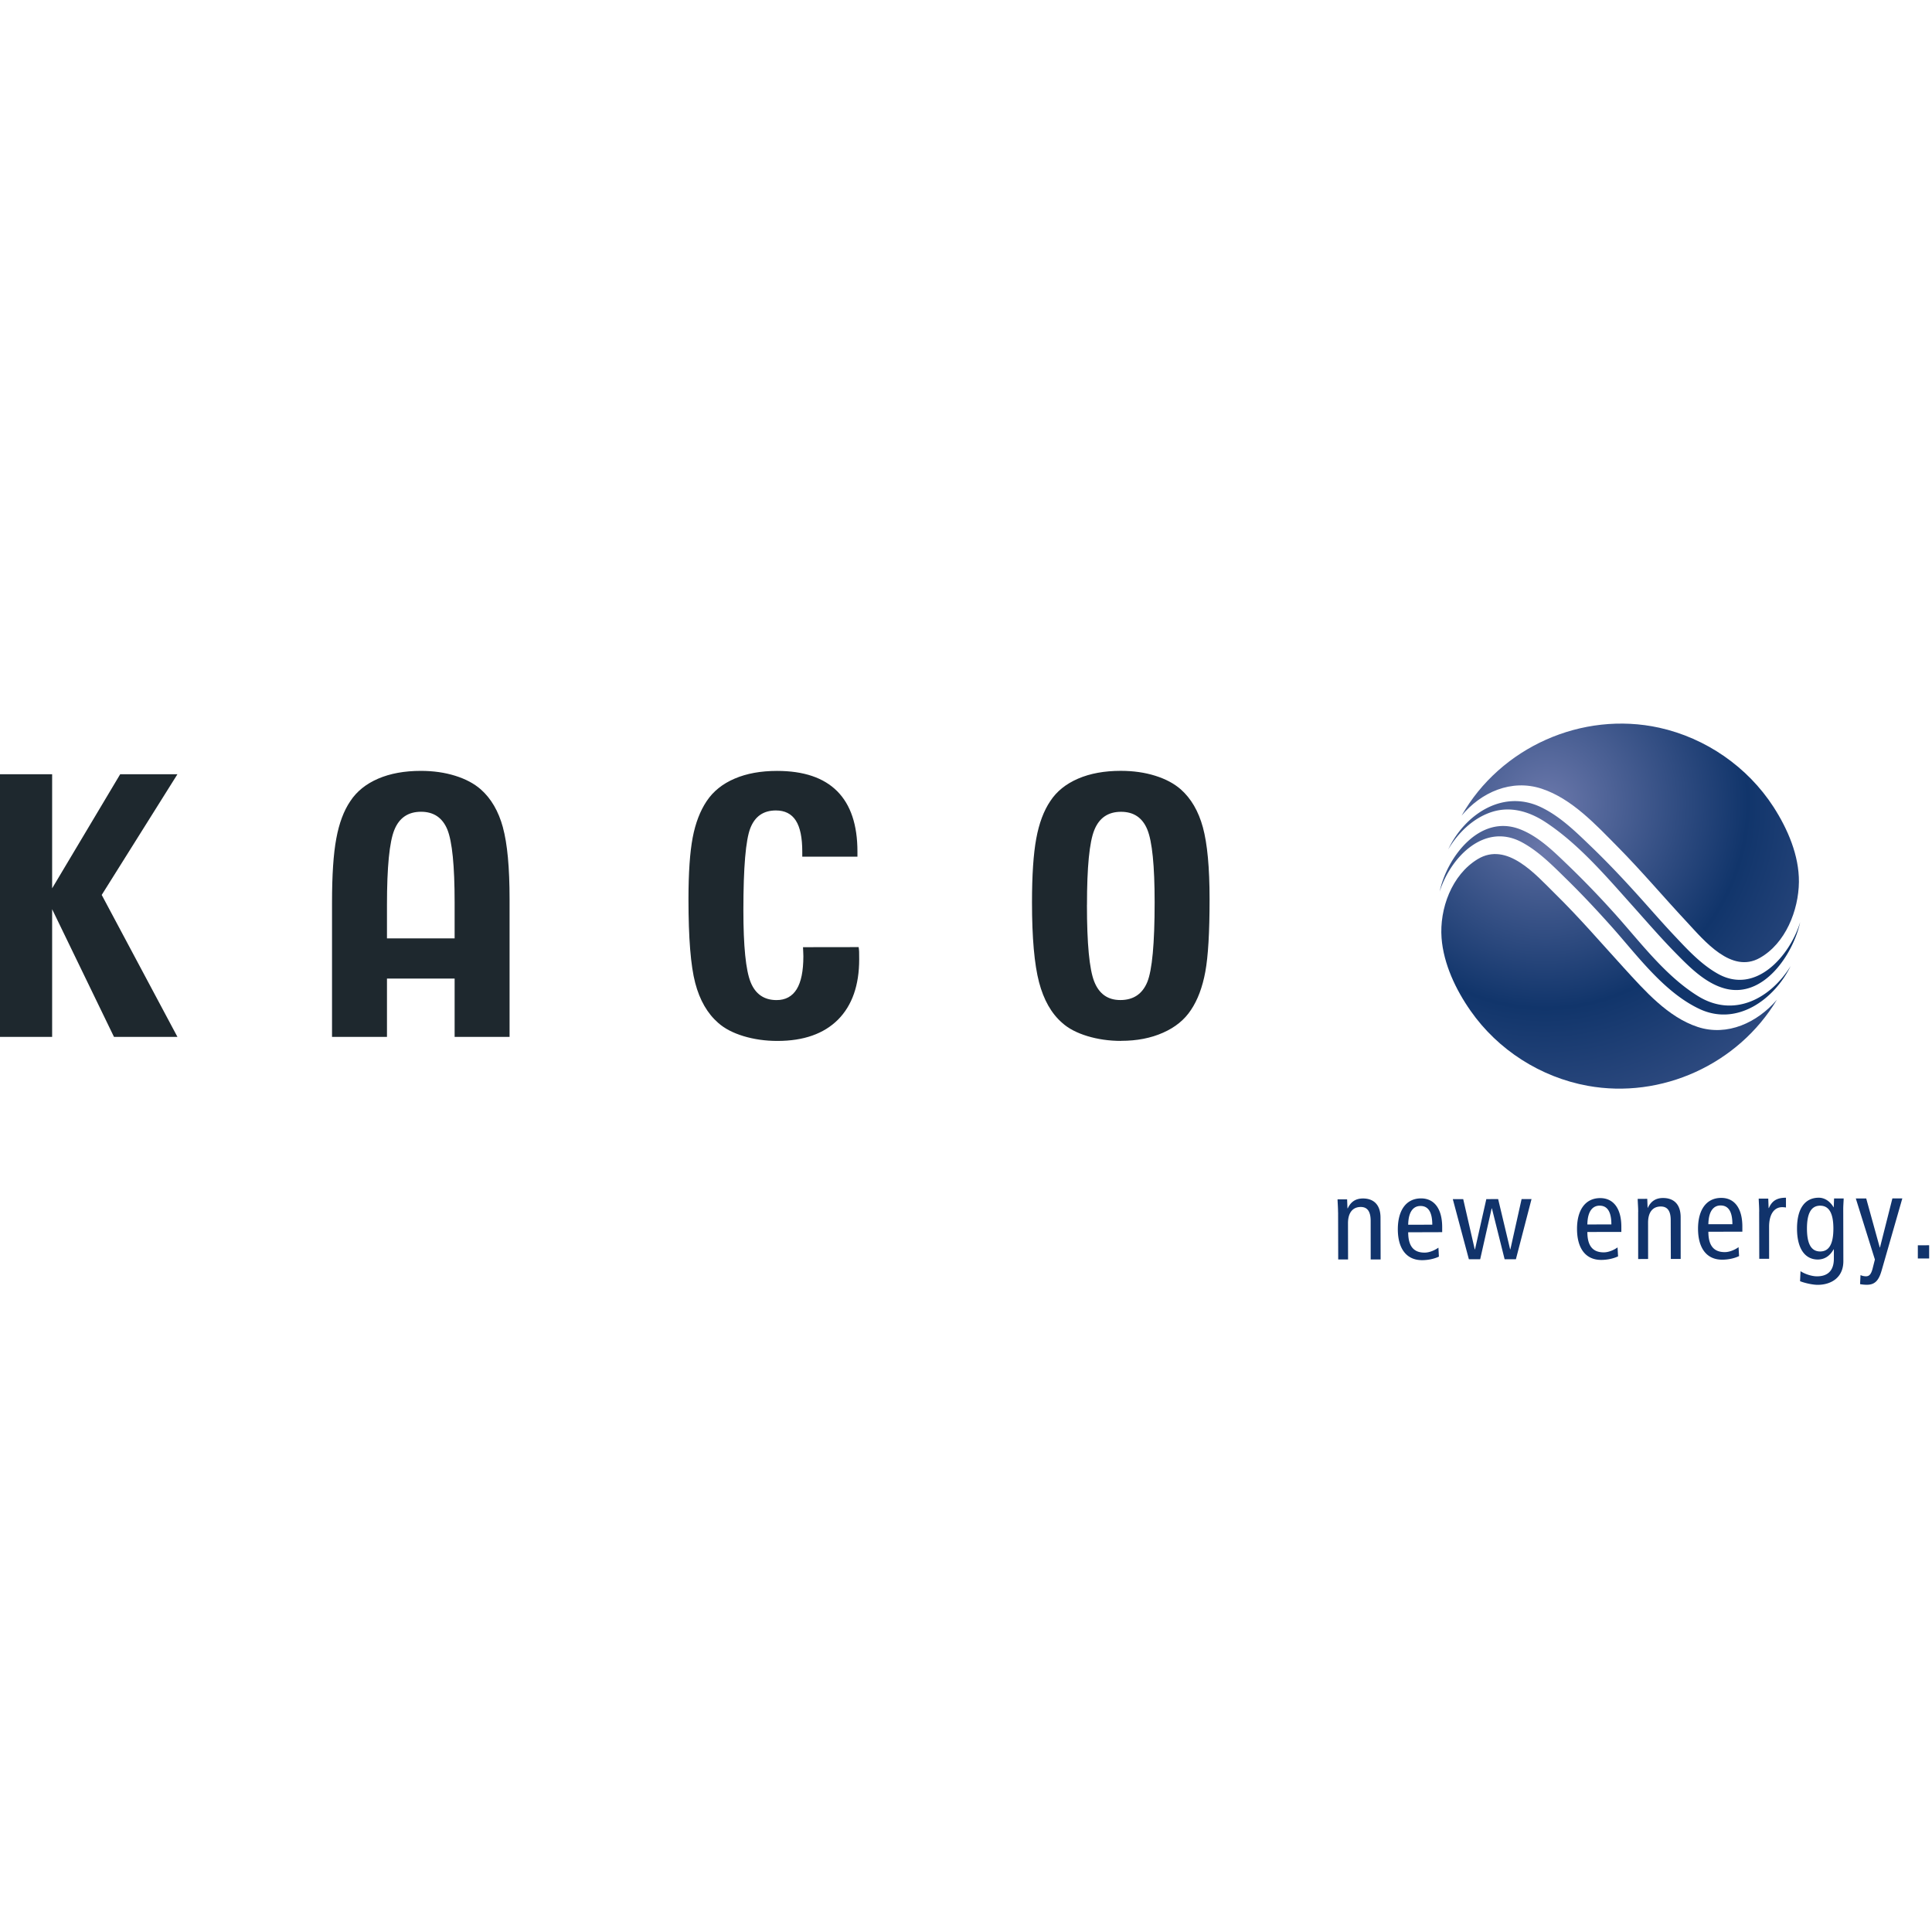
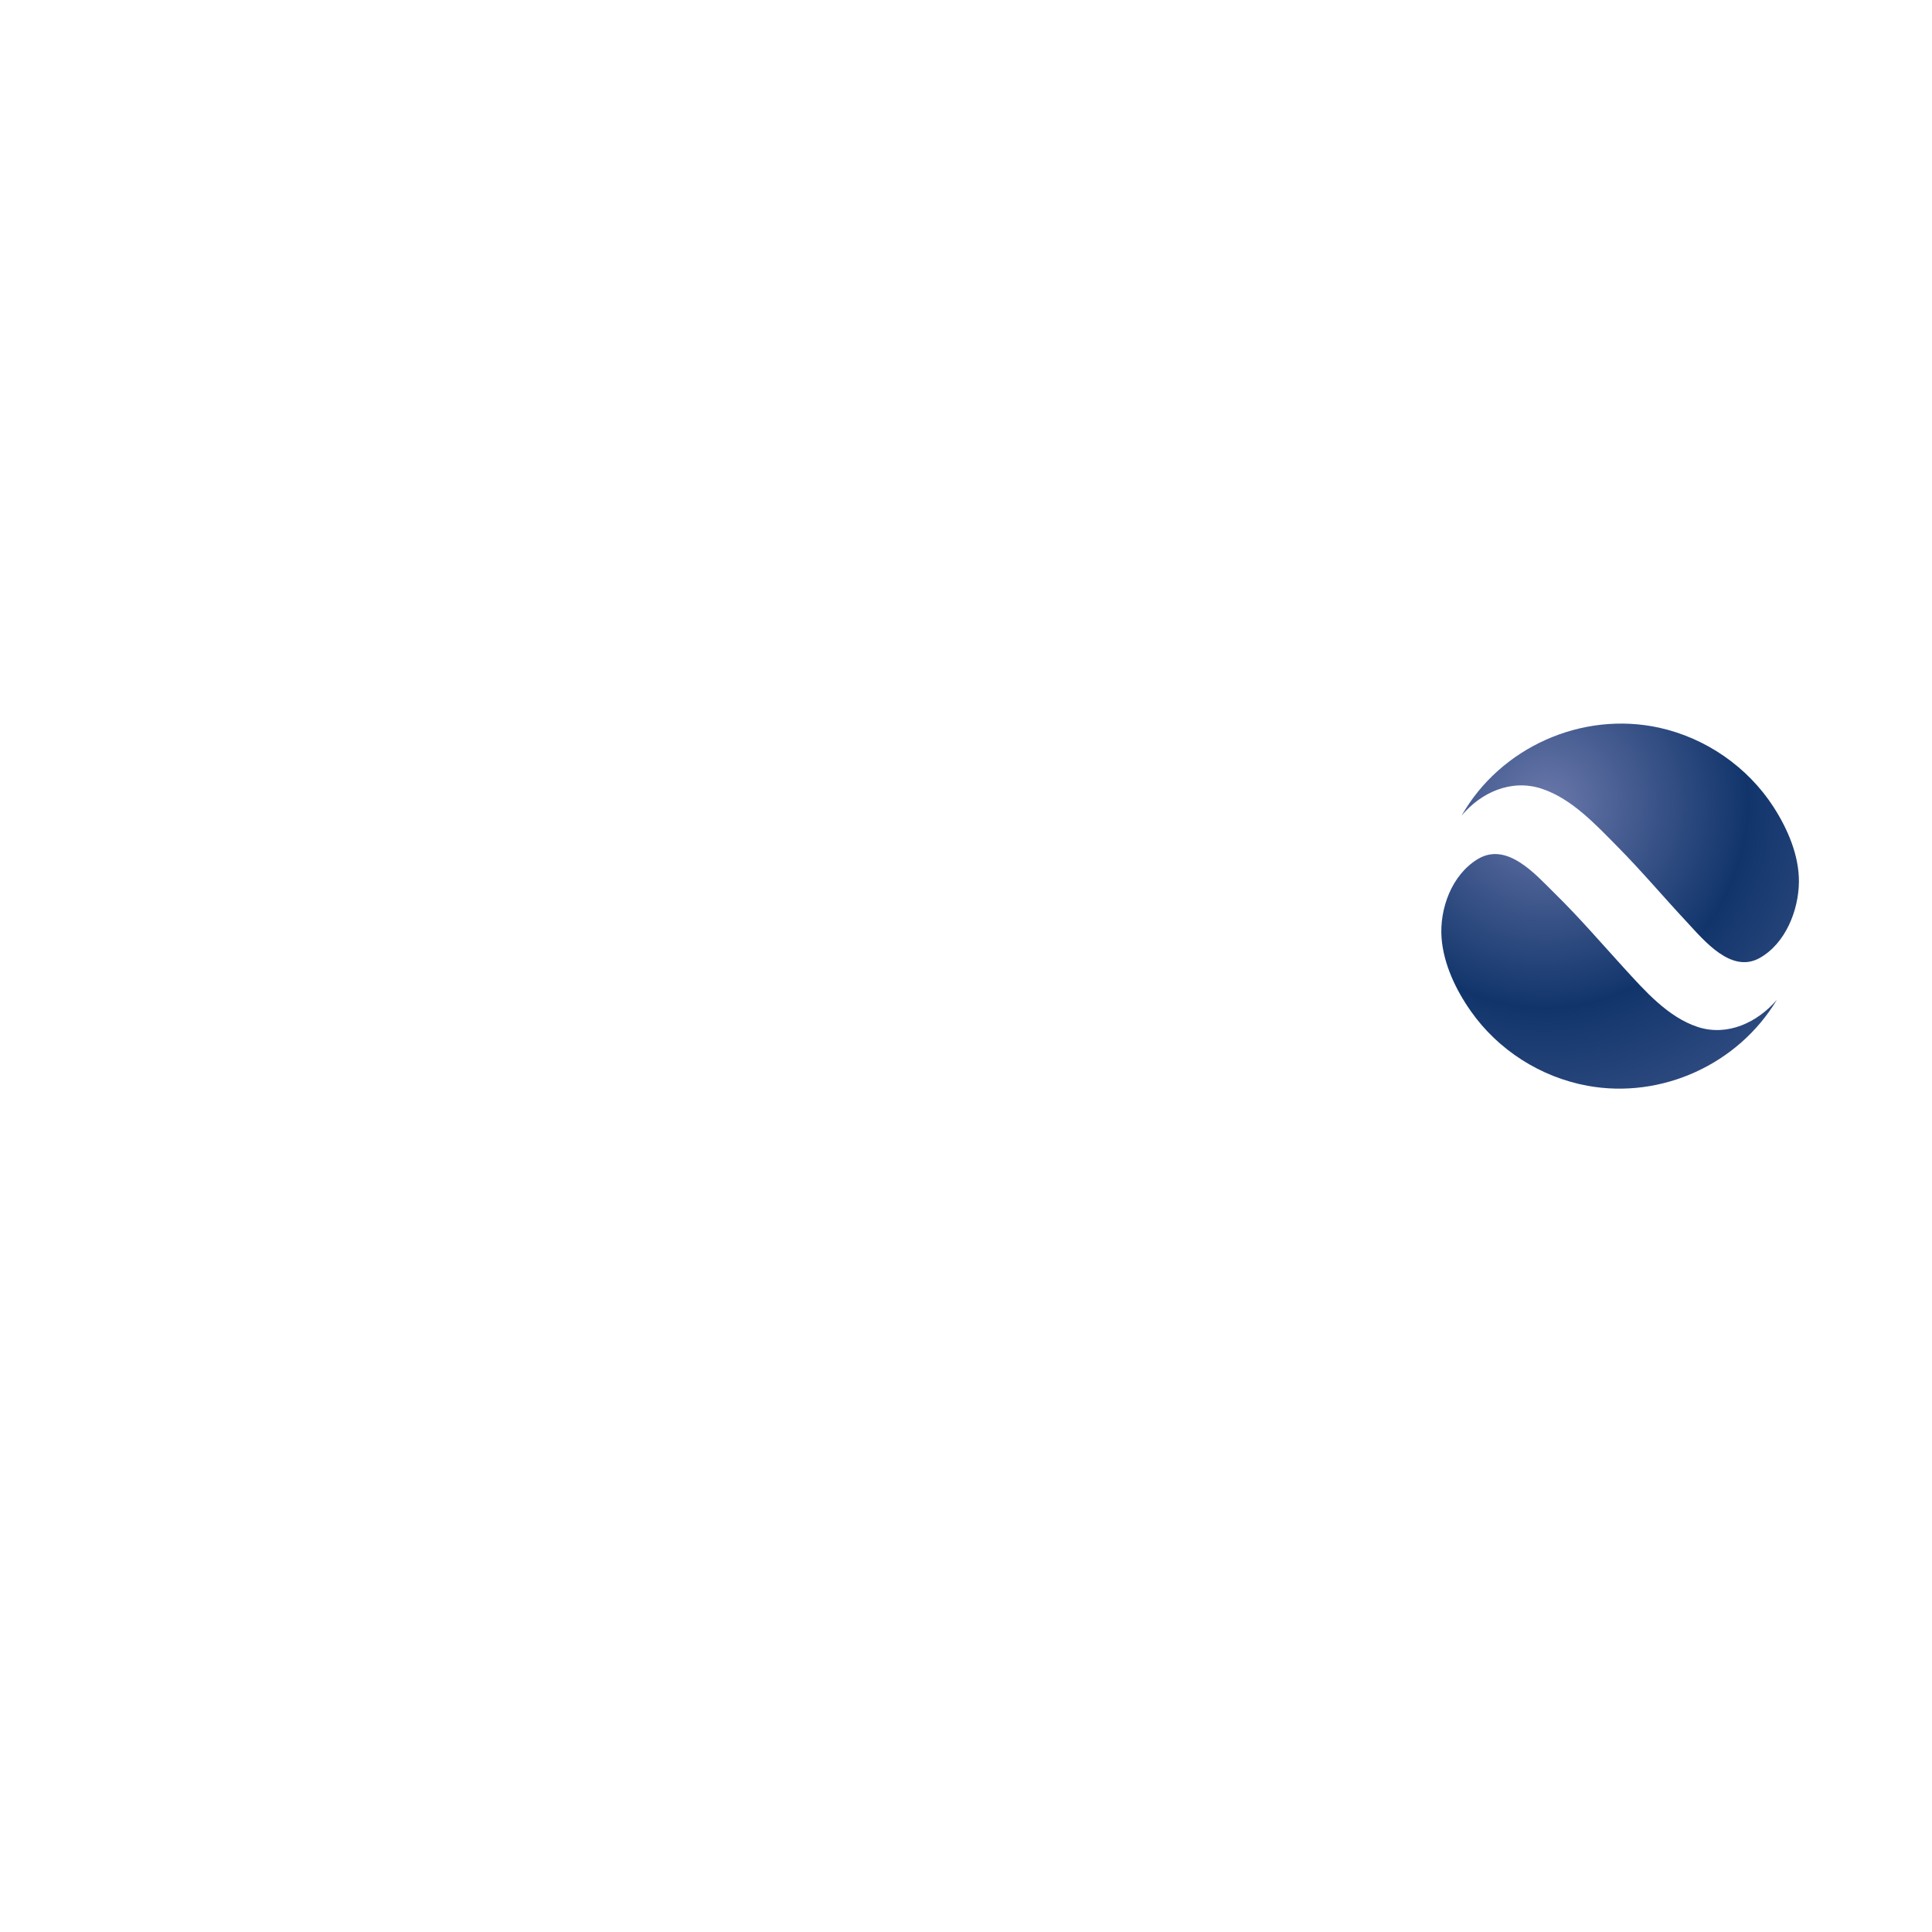
<svg xmlns="http://www.w3.org/2000/svg" xmlns:ns1="http://www.inkscape.org/namespaces/inkscape" xmlns:ns2="http://sodipodi.sourceforge.net/DTD/sodipodi-0.dtd" xmlns:xlink="http://www.w3.org/1999/xlink" width="52.917mm" height="52.917mm" viewBox="0 0 52.917 52.917" version="1.1" id="svg4514" ns1:version="0.92.1 r15371" ns2:docname="kaco.svg">
  <defs id="defs4508">
    <radialGradient cx="226.273" cy="20.806" r="26.274" fx="226.273" fy="20.806" id="c" xlink:href="#b" gradientUnits="userSpaceOnUse" gradientTransform="matrix(0.159,0.092,-0.093,0.161,78.302,56.237)" />
    <linearGradient id="b">
      <stop offset="0" stop-color="#6b78ab" id="stop2" />
      <stop offset="1" stop-color="#11356b" id="stop4" />
    </linearGradient>
    <radialGradient cx="225.438" cy="15.278" r="26.274" fx="225.438" fy="15.278" id="d" xlink:href="#a" gradientUnits="userSpaceOnUse" gradientTransform="matrix(0.375,0.101,-0.102,0.38,29.392,50.487)" />
    <linearGradient id="a">
      <stop offset="0" stop-color="#6b78ab" id="stop7" />
      <stop offset=".54" stop-color="#11356b" id="stop9" />
      <stop offset="1" stop-color="#3e568b" id="stop11" />
    </linearGradient>
  </defs>
  <ns2:namedview id="base" pagecolor="#ffffff" bordercolor="#666666" borderopacity="1.0" ns1:pageopacity="0.0" ns1:pageshadow="2" ns1:zoom="1.3753906" ns1:cx="81.839356" ns1:cy="-184.66013" ns1:document-units="mm" ns1:current-layer="layer1" showgrid="false" ns1:window-width="1920" ns1:window-height="1137" ns1:window-x="1912" ns1:window-y="-8" ns1:window-maximized="1" />
  <g ns1:label="Layer 1" ns1:groupmode="layer" id="layer1" transform="translate(-70.023,-57.036)">
    <rect style="opacity:1;vector-effect:none;fill:none;fill-opacity:1;fill-rule:nonzero;stroke:none;stroke-width:0.093;stroke-linecap:round;stroke-linejoin:round;stroke-miterlimit:4;stroke-dasharray:none;stroke-dashoffset:0;stroke-opacity:1;paint-order:stroke markers fill" id="rect5061" width="52.917" height="52.917" x="70.023" y="57.036" />
-     <path ns1:connector-curvature="0" style="fill:url(#c);stroke-width:0.188" d="m 109.455,81.455 c 0.296,-0.933 1.222,-1.902 2.251,-1.35 0.463,0.248 0.851,0.646 1.223,1.01 0.414,0.405 0.811,0.829 1.198,1.26 0.716,0.795 1.455,1.833 2.448,2.298 1.025,0.479 2.043,-0.261 2.492,-1.175 -0.553,0.894 -1.551,1.421 -2.525,0.828 -0.93,-0.571 -1.628,-1.537 -2.355,-2.335 a 25.108,25.108 0 0 0 -1.201,-1.242 c -0.397,-0.38 -0.822,-0.81 -1.349,-1.007 -1.092,-0.406 -1.98,0.772 -2.182,1.712 m 0.232,-1.149 c 0.451,-0.955 1.482,-1.655 2.527,-1.168 0.514,0.241 0.939,0.652 1.342,1.04 0.413,0.395 0.809,0.808 1.194,1.231 0.388,0.424 0.762,0.863 1.158,1.281 0.353,0.376 0.73,0.78 1.188,1.03 1.033,0.559 1.954,-0.514 2.233,-1.425 -0.193,0.881 -1.007,2.106 -2.069,1.815 -0.532,-0.146 -0.964,-0.586 -1.34,-0.968 -0.399,-0.406 -0.773,-0.838 -1.152,-1.262 -0.732,-0.816 -1.503,-1.73 -2.427,-2.333 -0.442,-0.287 -0.953,-0.437 -1.468,-0.267 -0.507,0.167 -0.92,0.574 -1.187,1.027" id="path18" />
    <path ns1:connector-curvature="0" style="fill:url(#d);stroke-width:0.188" d="m 110.052,79.381 c 0.535,-0.646 1.37,-1.015 2.196,-0.743 0.826,0.272 1.482,0.985 2.077,1.586 0.66,0.666 1.262,1.382 1.902,2.067 0.475,0.511 1.218,1.42 1.995,0.983 0.707,-0.397 1.064,-1.305 1.073,-2.079 0.007,-0.729 -0.308,-1.455 -0.697,-2.059 -0.711,-1.097 -1.851,-1.885 -3.128,-2.168 -2.112,-0.464 -4.35,0.532 -5.417,2.413 m 8.638,5.038 c -1.057,1.767 -3.158,2.726 -5.185,2.356 -1.285,-0.235 -2.453,-0.98 -3.202,-2.05 -0.406,-0.578 -0.743,-1.287 -0.797,-1.997 -0.06,-0.798 0.277,-1.728 0.987,-2.159 0.805,-0.491 1.587,0.419 2.113,0.937 0.667,0.653 1.274,1.361 1.902,2.049 0.564,0.616 1.197,1.341 2.014,1.609 0.813,0.266 1.638,-0.123 2.168,-0.745" id="path20" />
-     <path ns1:connector-curvature="0" style="fill:#1e282e;stroke-width:0.188" d="m 69.946,85.436 v -7.194 h 1.505 v 3.125 l 1.864,-3.125 h 1.568 l -2.074,3.306 2.074,3.888 h -1.738 l -1.694,-3.497 v 3.497 z m 23.595,-2.459 c 0.006,0.038 0.011,0.082 0.013,0.126 0.002,0.046 0.002,0.114 0.002,0.206 0,0.715 -0.194,1.266 -0.58,1.655 -0.388,0.387 -0.941,0.583 -1.66,0.583 -0.331,0 -0.642,-0.045 -0.93,-0.132 -0.288,-0.088 -0.518,-0.208 -0.691,-0.362 -0.295,-0.257 -0.506,-0.62 -0.63,-1.093 -0.124,-0.472 -0.185,-1.235 -0.185,-2.293 0,-0.725 0.039,-1.286 0.115,-1.688 0.076,-0.4 0.205,-0.734 0.383,-1 0.179,-0.269 0.435,-0.475 0.765,-0.616 0.33,-0.142 0.717,-0.212 1.163,-0.212 0.729,0 1.278,0.185 1.648,0.556 0.369,0.371 0.554,0.922 0.554,1.655 v 0.138 h -1.511 v -0.138 c 0,-0.384 -0.058,-0.667 -0.177,-0.852 -0.119,-0.185 -0.302,-0.276 -0.545,-0.276 -0.34,0 -0.573,0.16 -0.7,0.483 -0.127,0.324 -0.191,1.073 -0.191,2.248 0,0.987 0.066,1.643 0.198,1.972 0.132,0.327 0.369,0.491 0.712,0.491 0.243,0 0.427,-0.1 0.55,-0.298 0.122,-0.198 0.183,-0.499 0.183,-0.903 0,-0.026 -9.8e-4,-0.066 -0.004,-0.12 -0.004,-0.053 -0.006,-0.096 -0.006,-0.128 z m 7.189,2.569 c -0.33,0 -0.639,-0.045 -0.926,-0.132 -0.288,-0.088 -0.518,-0.208 -0.688,-0.362 -0.296,-0.257 -0.507,-0.629 -0.635,-1.117 -0.127,-0.488 -0.192,-1.215 -0.192,-2.18 0,-0.749 0.039,-1.332 0.117,-1.752 0.077,-0.42 0.206,-0.762 0.384,-1.025 0.174,-0.267 0.428,-0.471 0.761,-0.615 0.332,-0.143 0.722,-0.214 1.17,-0.214 0.342,0 0.658,0.045 0.942,0.134 0.286,0.089 0.519,0.214 0.701,0.373 0.283,0.251 0.485,0.597 0.606,1.041 0.121,0.444 0.183,1.1 0.183,1.968 0,0.906 -0.039,1.567 -0.117,1.989 -0.078,0.421 -0.208,0.77 -0.394,1.046 -0.175,0.266 -0.429,0.474 -0.763,0.621 -0.334,0.149 -0.717,0.223 -1.148,0.223 z m -0.936,-3.725 c 0,1.061 0.066,1.759 0.199,2.098 0.133,0.338 0.371,0.508 0.715,0.508 0.357,0 0.602,-0.164 0.738,-0.491 0.134,-0.327 0.202,-1.057 0.202,-2.188 0,-1.001 -0.067,-1.665 -0.2,-1.99 -0.133,-0.325 -0.373,-0.487 -0.72,-0.487 -0.353,0 -0.597,0.165 -0.731,0.497 -0.136,0.331 -0.202,1.017 -0.202,2.054 z M 83.798,79.698 c -0.121,-0.444 -0.323,-0.79 -0.606,-1.041 -0.182,-0.159 -0.415,-0.284 -0.701,-0.373 -0.285,-0.089 -0.599,-0.134 -0.942,-0.134 -0.447,0 -0.838,0.071 -1.17,0.214 -0.332,0.144 -0.586,0.348 -0.761,0.615 -0.179,0.263 -0.307,0.605 -0.384,1.025 -0.079,0.419 -0.117,1.003 -0.117,1.751 v 3.681 h 1.505 v -1.597 h 1.853 v 1.597 h 1.505 v -3.77 c 0,-0.868 -0.061,-1.524 -0.183,-1.968 z m -3.176,3.04 v -0.917 c 0,-1.037 0.067,-1.723 0.202,-2.054 0.134,-0.332 0.379,-0.497 0.731,-0.497 0.347,0 0.587,0.163 0.721,0.487 0.132,0.326 0.199,0.989 0.199,1.99 v 0.991 h -1.853" id="path22" />
-     <path ns1:connector-curvature="0" style="fill:#11336b;stroke-width:0.188" d="m 122.552,91.144 0.31,-6.79e-4 v 0.362 h -0.31 v -0.361 m -0.994,0.698 c -0.081,0.283 -0.196,0.383 -0.403,0.383 -0.065,0 -0.137,-0.007 -0.185,-0.018 l 0.012,-0.246 c 0.043,0.018 0.091,0.032 0.15,0.032 0.077,-6.79e-4 0.135,-0.037 0.18,-0.207 l 0.064,-0.252 -0.523,-1.673 h 0.285 l 0.371,1.343 h 0.006 l 0.34,-1.344 h 0.272 l -0.569,1.983 m -1.046,-0.263 c 0,0.455 -0.342,0.647 -0.704,0.647 -0.139,0 -0.363,-0.051 -0.482,-0.1 l 0.013,-0.274 c 0.116,0.077 0.304,0.141 0.451,0.141 0.333,0 0.462,-0.197 0.462,-0.482 V 91.255 h -0.006 c -0.107,0.187 -0.251,0.277 -0.433,0.279 -0.338,0 -0.569,-0.278 -0.57,-0.846 0,-0.569 0.229,-0.846 0.596,-0.847 0.165,0 0.313,0.103 0.405,0.262 h 0.005 l 0.009,-0.241 h 0.263 c -0.003,0.097 -0.013,0.2 -0.012,0.301 z m -0.635,-0.267 c 0.25,0 0.362,-0.214 0.362,-0.628 -6.8e-4,-0.413 -0.115,-0.626 -0.363,-0.626 -0.248,6.79e-4 -0.361,0.214 -0.361,0.627 6.7e-4,0.414 0.114,0.627 0.363,0.627 m -1.671,-1.092 c 0,-0.119 -0.01,-0.241 -0.014,-0.356 h 0.262 l 0.01,0.259 h 0.007 c 0.086,-0.201 0.225,-0.283 0.468,-0.283 v 0.268 a 0.624,0.624 0 0 0 -0.104,-0.009 c -0.21,0 -0.359,0.182 -0.358,0.54 l 6.7e-4,0.873 h -0.27 l -0.003,-1.291 m -1.391,0.551 c 0,0.381 0.149,0.558 0.45,0.558 0.135,0 0.284,-0.068 0.377,-0.136 l 0.014,0.245 c -0.129,0.062 -0.297,0.098 -0.462,0.098 -0.436,6.79e-4 -0.661,-0.328 -0.662,-0.846 -6.9e-4,-0.516 0.225,-0.846 0.635,-0.846 0.371,-0.002 0.578,0.295 0.579,0.78 v 0.145 z m 0.658,-0.207 c 0,-0.342 -0.107,-0.513 -0.323,-0.513 -0.174,0 -0.329,0.129 -0.335,0.514 l 0.658,-6.79e-4 m -2.58,-0.339 c 0,-0.119 -0.011,-0.239 -0.014,-0.355 l 0.262,-6.79e-4 0.01,0.246 h 0.005 c 0.087,-0.187 0.227,-0.269 0.417,-0.269 0.288,0 0.482,0.164 0.483,0.526 l 6.7e-4,1.143 -0.27,6.79e-4 -0.003,-1.063 c 0,-0.263 -0.097,-0.374 -0.272,-0.374 -0.214,0 -0.349,0.148 -0.348,0.446 l 6.8e-4,0.991 -0.272,0.002 -6.7e-4,-1.293 m -1.391,0.552 c 0,0.381 0.149,0.559 0.45,0.558 0.135,0 0.285,-0.068 0.377,-0.136 l 0.014,0.246 c -0.13,0.061 -0.297,0.097 -0.462,0.097 -0.436,0 -0.661,-0.328 -0.662,-0.846 -0.002,-0.516 0.224,-0.846 0.634,-0.847 0.372,0 0.579,0.296 0.58,0.781 v 0.146 z m 0.658,-0.207 c -6.7e-4,-0.343 -0.107,-0.514 -0.324,-0.514 -0.174,6.79e-4 -0.328,0.13 -0.334,0.515 l 0.658,-6.79e-4 m -2.615,0.954 h -0.309 L 110.886,90.134 h -0.007 l -0.314,1.392 h -0.31 l -0.44,-1.646 0.285,-6.78e-4 0.316,1.377 h 0.007 l 0.31,-1.377 0.324,-6.79e-4 0.328,1.376 h 0.007 l 0.307,-1.376 h 0.272 l -0.428,1.648 m -2.95,-0.739 c 6.7e-4,0.381 0.15,0.559 0.451,0.557 0.136,0 0.283,-0.068 0.377,-0.136 l 0.013,0.246 c -0.129,0.061 -0.296,0.097 -0.461,0.097 -0.436,0 -0.663,-0.328 -0.664,-0.845 0,-0.517 0.225,-0.846 0.635,-0.847 0.372,0 0.578,0.295 0.58,0.781 v 0.144 l -0.93,0.003 z m 0.66,-0.208 c -6.7e-4,-0.342 -0.108,-0.514 -0.325,-0.512 -0.174,0 -0.329,0.128 -0.335,0.514 l 0.66,-0.002 m -2.581,-0.338 c 0,-0.119 -0.01,-0.239 -0.014,-0.356 h 0.262 l 0.01,0.246 h 0.008 c 0.087,-0.188 0.226,-0.269 0.416,-0.27 0.286,0 0.481,0.164 0.481,0.527 l 0.003,1.143 h -0.272 l -6.8e-4,-1.063 c -0.002,-0.262 -0.098,-0.374 -0.272,-0.374 -0.213,0 -0.349,0.149 -0.349,0.446 l 0.002,0.992 h -0.27 l -0.003,-1.291" id="path24" />
  </g>
</svg>